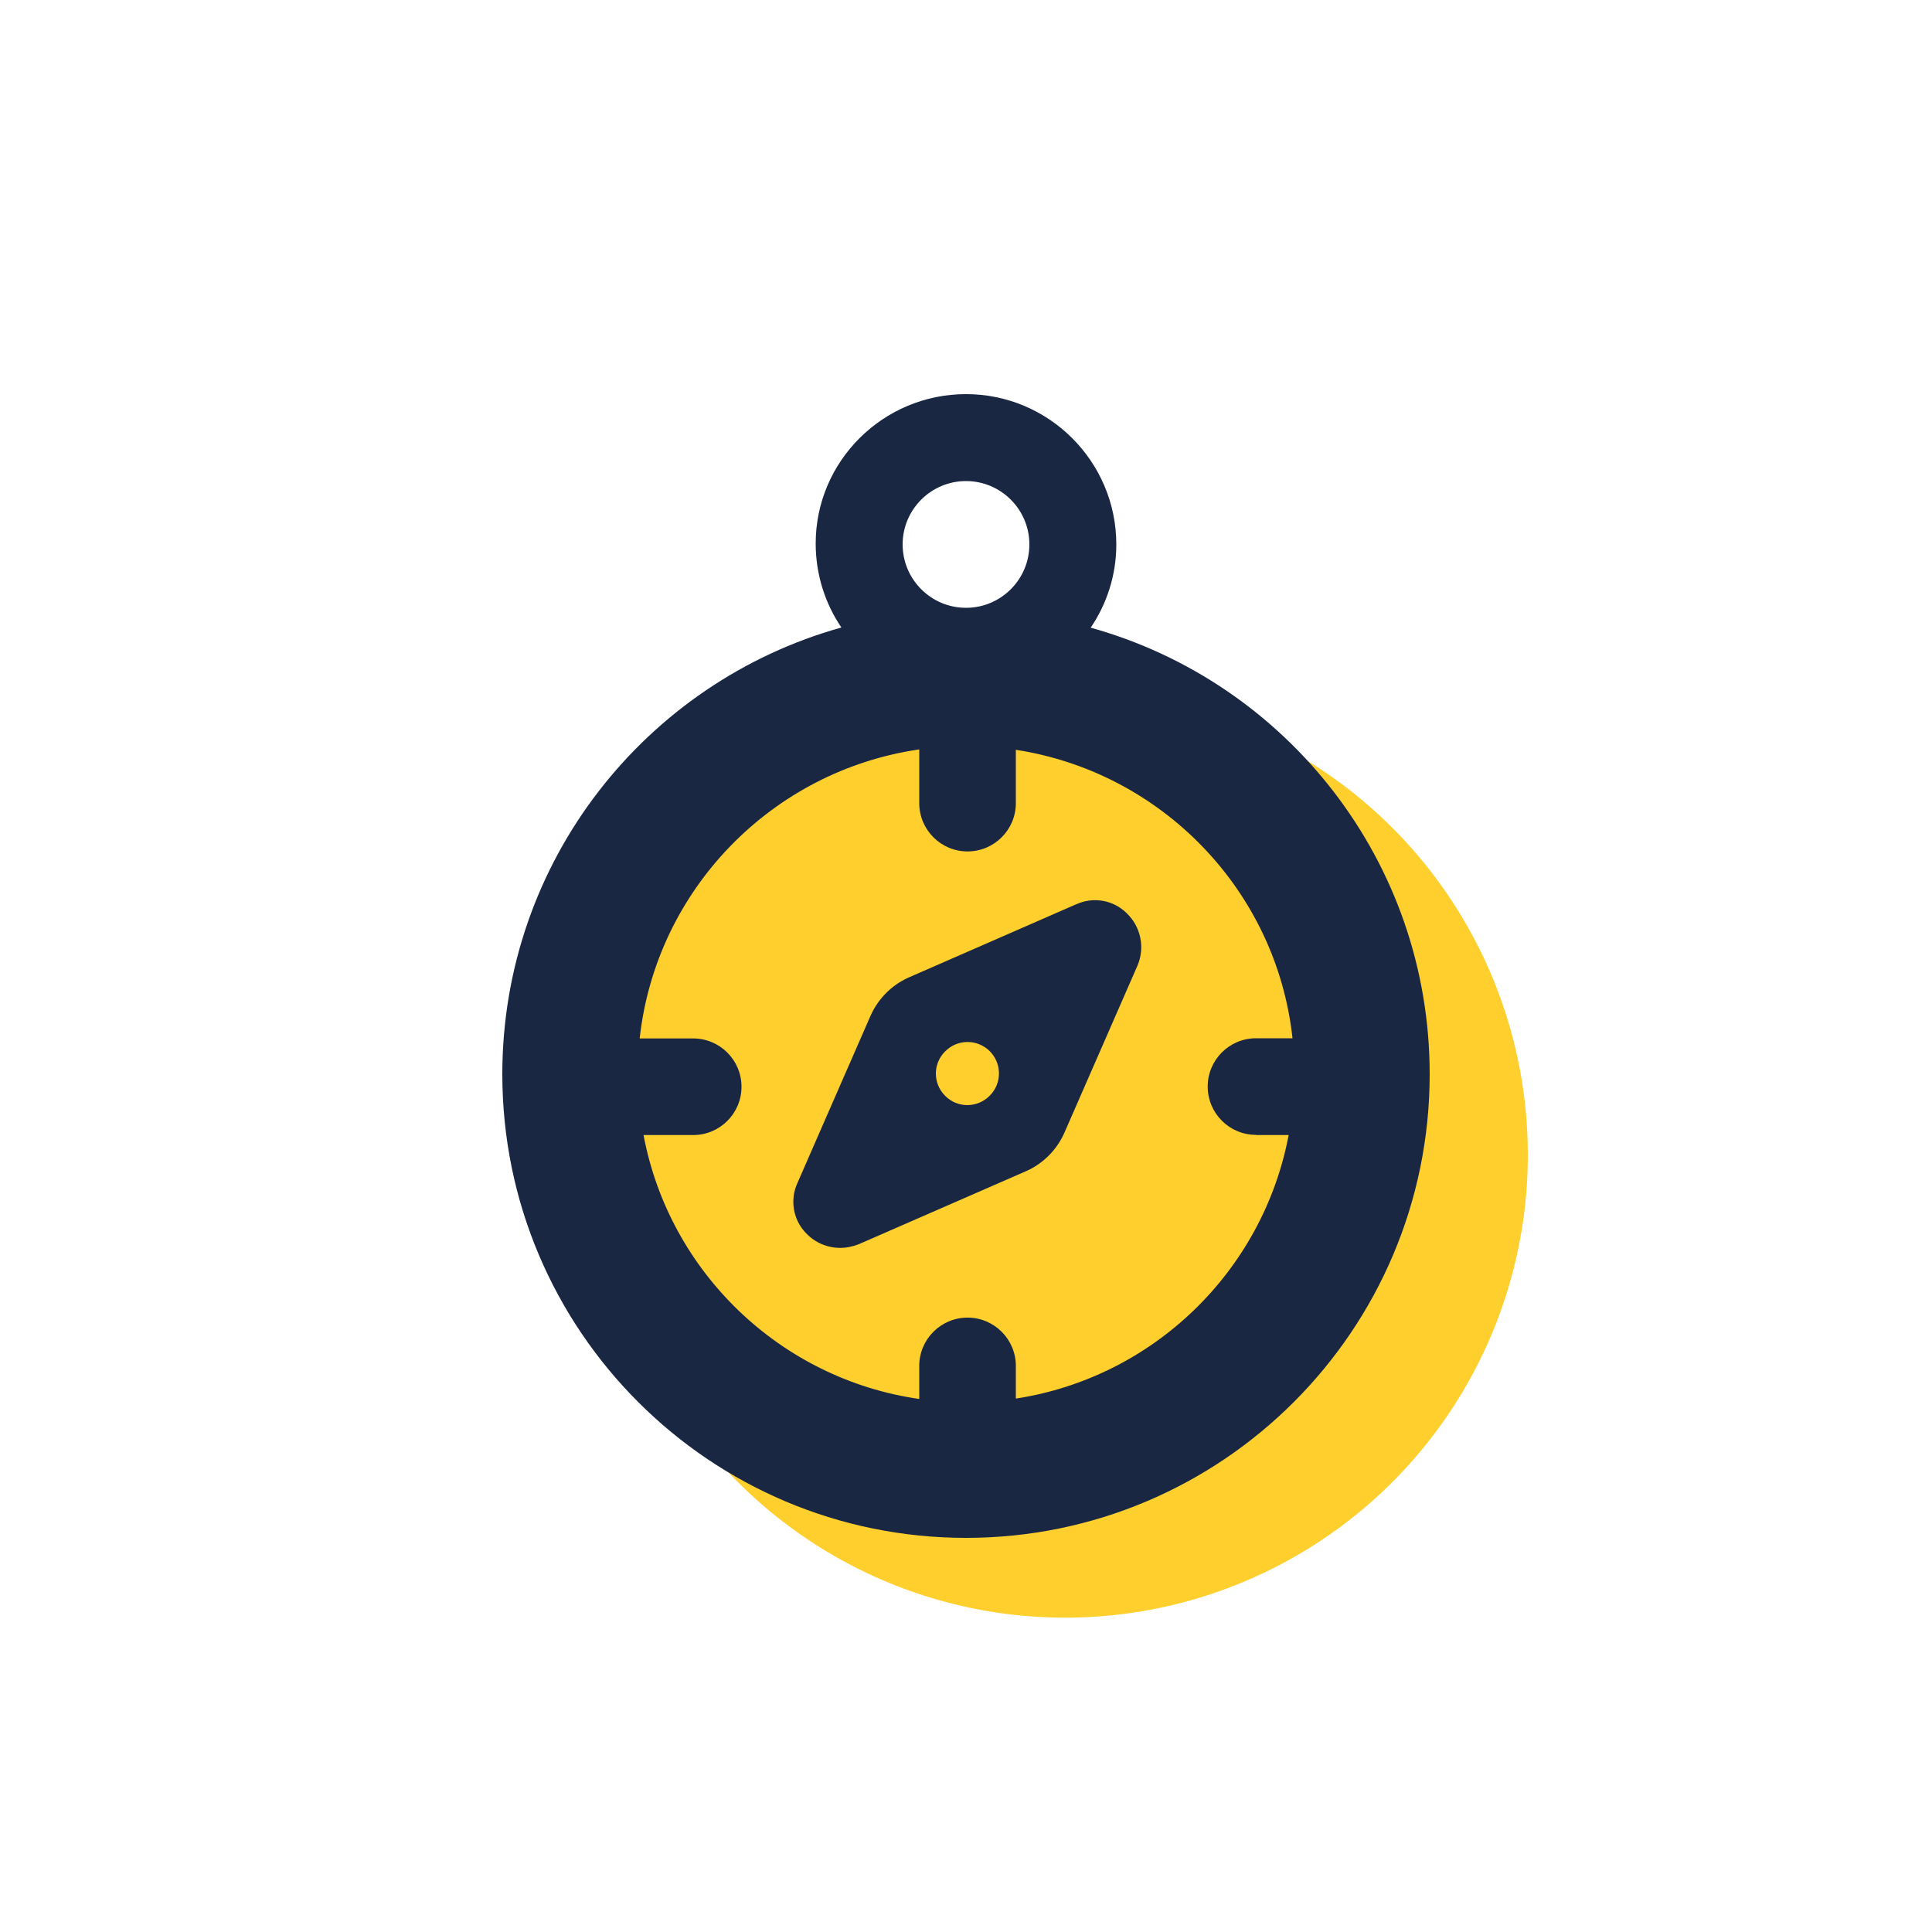
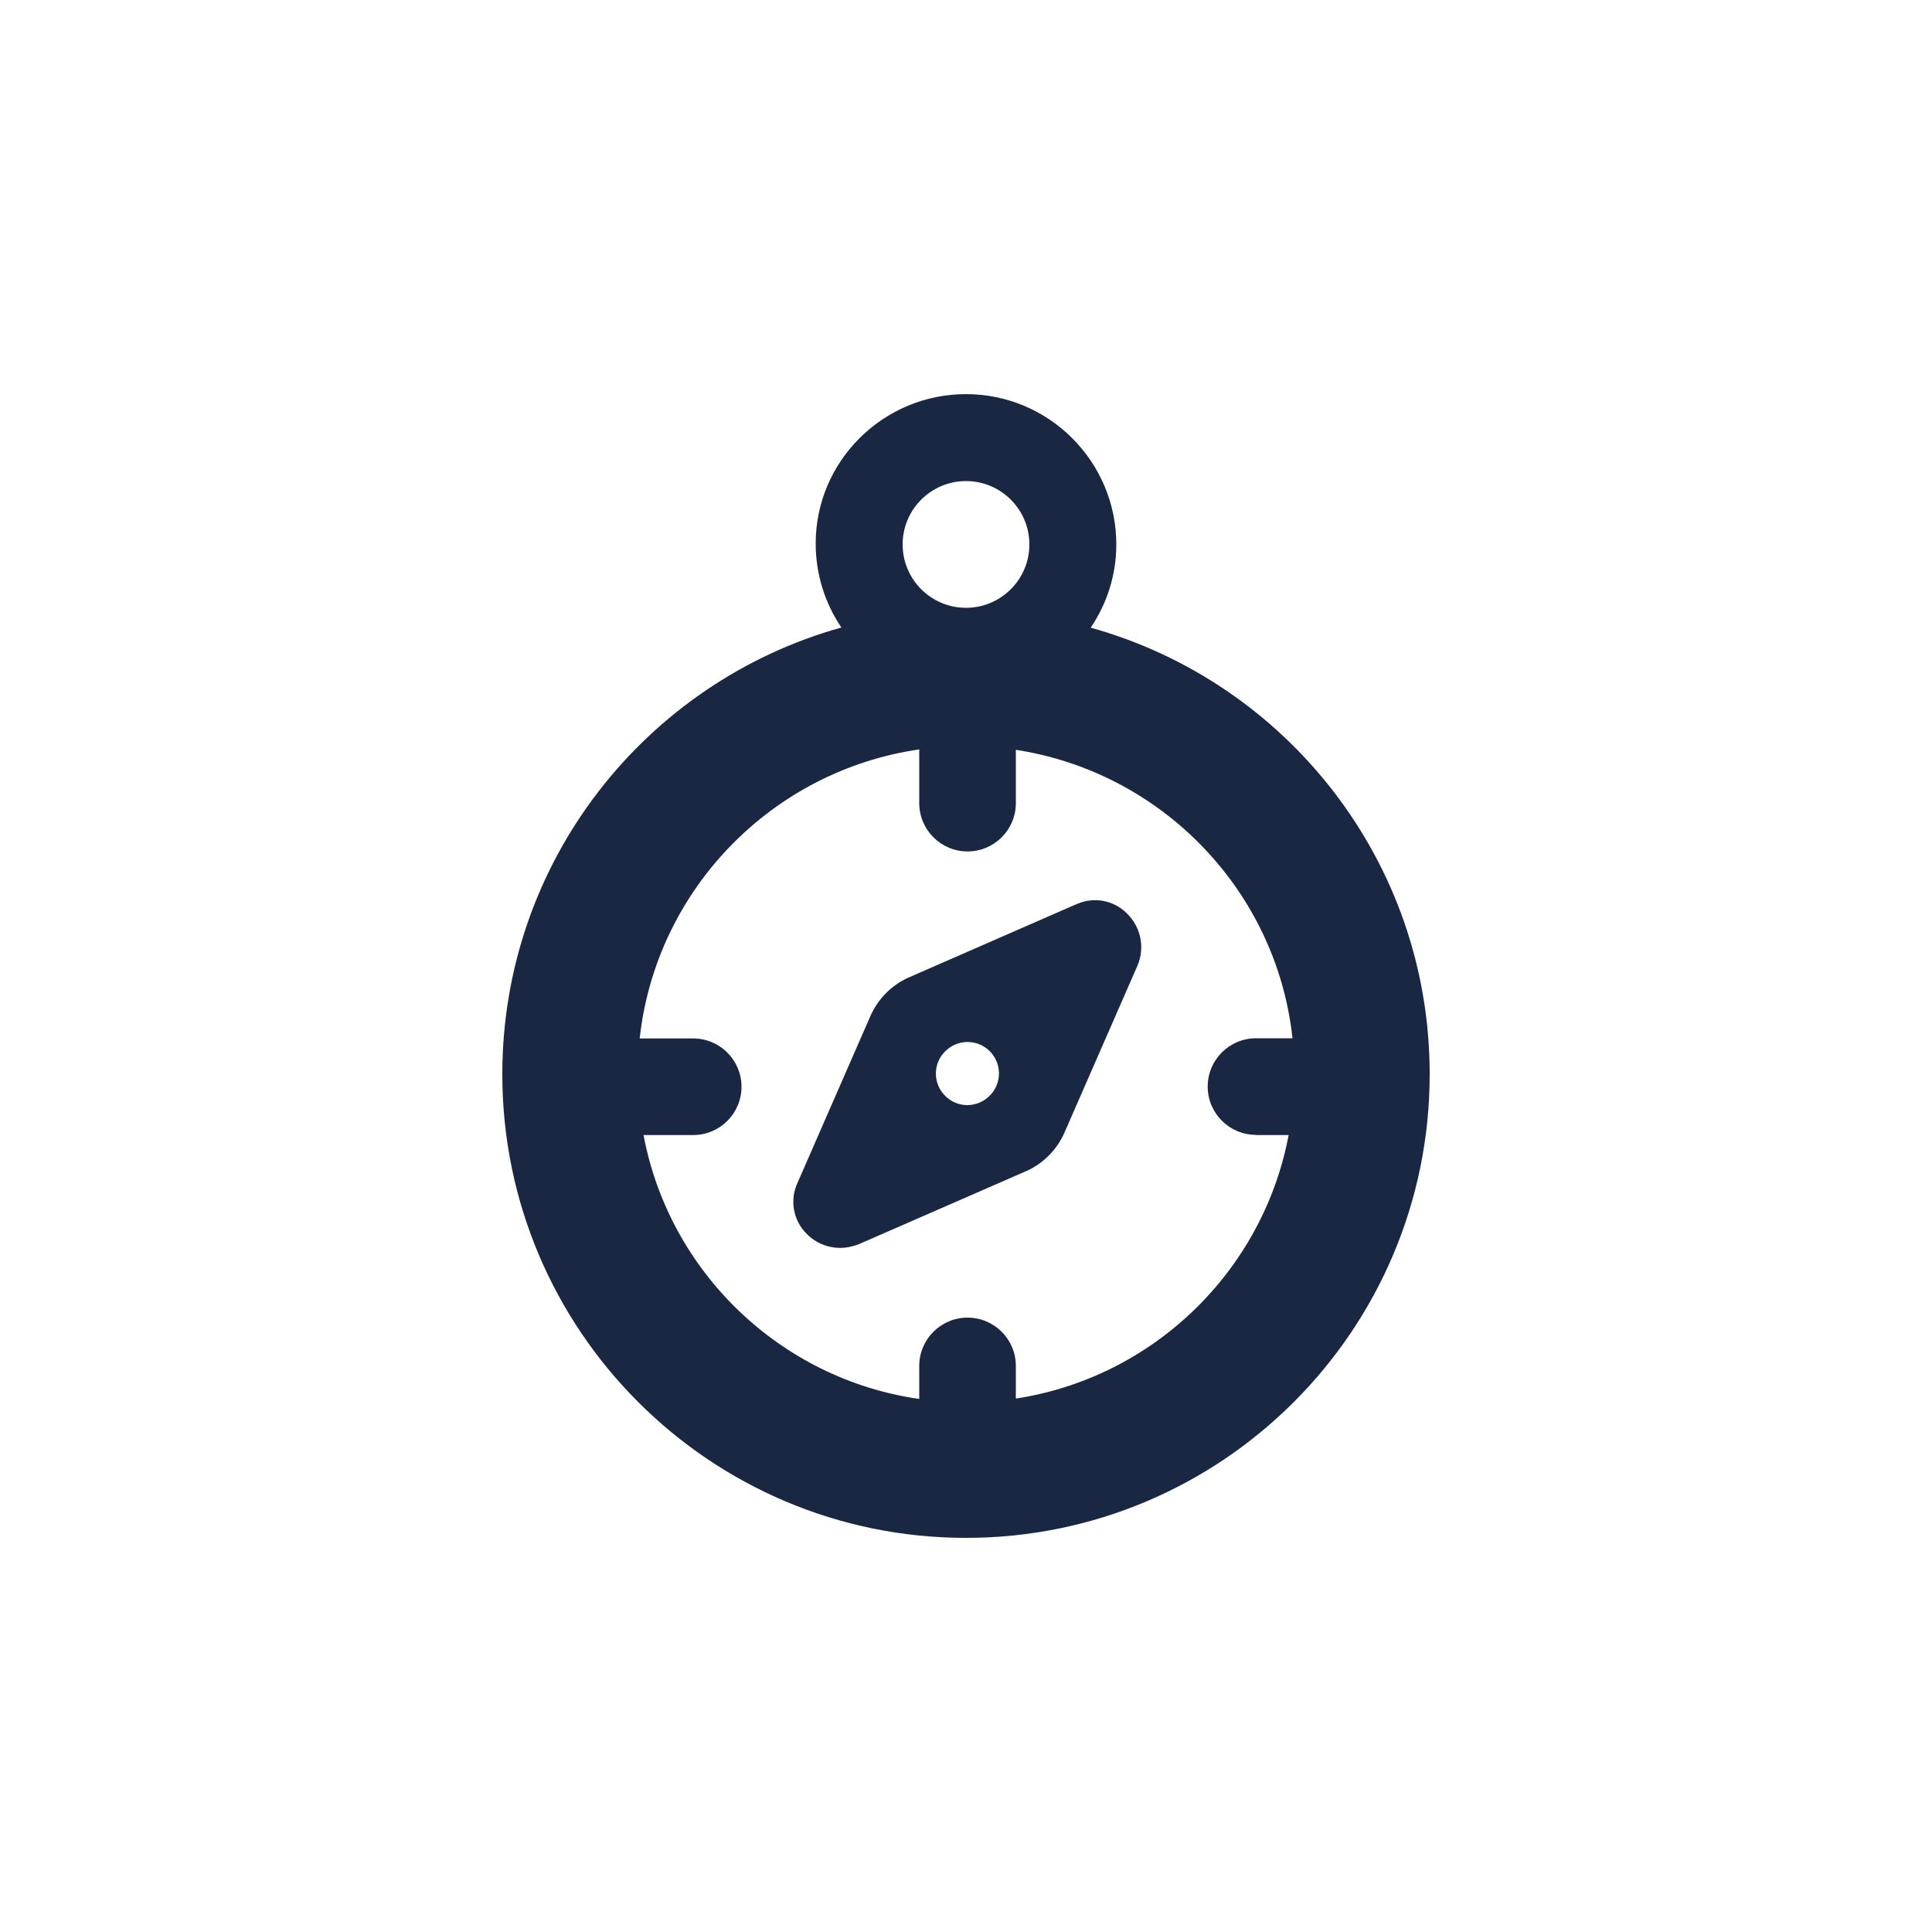
<svg xmlns="http://www.w3.org/2000/svg" id="Layer_1" viewBox="0 0 100 100">
  <defs>
    <style>.cls-1{fill:#192743;}.cls-2{fill:#ffcf2e;}</style>
  </defs>
-   <circle class="cls-2" cx="55.13" cy="59.78" r="23.95" />
  <path id="Path_4299" class="cls-1" d="M55.69,46.81l-8.67,3.79c-.87.39-1.56,1.09-1.95,1.95l-3.79,8.67c-.41.88-.23,1.93.45,2.62.46.48,1.09.75,1.76.75.33,0,.65-.07.96-.19l8.68-3.79c.87-.39,1.56-1.09,1.95-1.95l3.8-8.69c.39-.93.17-2-.56-2.7-.69-.69-1.74-.87-2.62-.46M51.22,56.72c-.64.64-1.67.64-2.3,0-.64-.64-.64-1.67,0-2.3h0c.63-.64,1.66-.65,2.3-.02.64.63.65,1.66.02,2.3,0,0,0,0-.01.01" />
  <path class="cls-1" d="M56.46,32.48c.83-1.23,1.32-2.71,1.32-4.3,0-4.29-3.49-7.78-7.78-7.78s-7.78,3.47-7.78,7.73c0,1.61.49,3.11,1.33,4.35-10.12,2.82-17.55,12.1-17.55,23.12,0,13.25,10.75,24,24,24s24-10.75,24-24c0-11.02-7.42-20.29-17.54-23.11ZM50,24.9c1.81,0,3.28,1.47,3.28,3.28s-1.47,3.28-3.28,3.28-3.28-1.47-3.28-3.28,1.47-3.28,3.28-3.28ZM65.01,58.75h1.69c-1.33,7.04-7,12.55-14.12,13.64v-1.69c0-1.38-1.12-2.5-2.5-2.5s-2.5,1.12-2.5,2.5v1.71c-7.19-1.03-12.94-6.57-14.27-13.66h2.57c1.38,0,2.5-1.12,2.5-2.5s-1.12-2.5-2.5-2.5h-2.77c.84-7.7,6.85-13.86,14.47-14.96v2.78c0,1.38,1.12,2.5,2.5,2.5s2.5-1.12,2.5-2.5v-2.76c7.55,1.16,13.49,7.28,14.32,14.93h-1.89c-1.38,0-2.5,1.12-2.5,2.5s1.12,2.5,2.5,2.5Z" />
</svg>